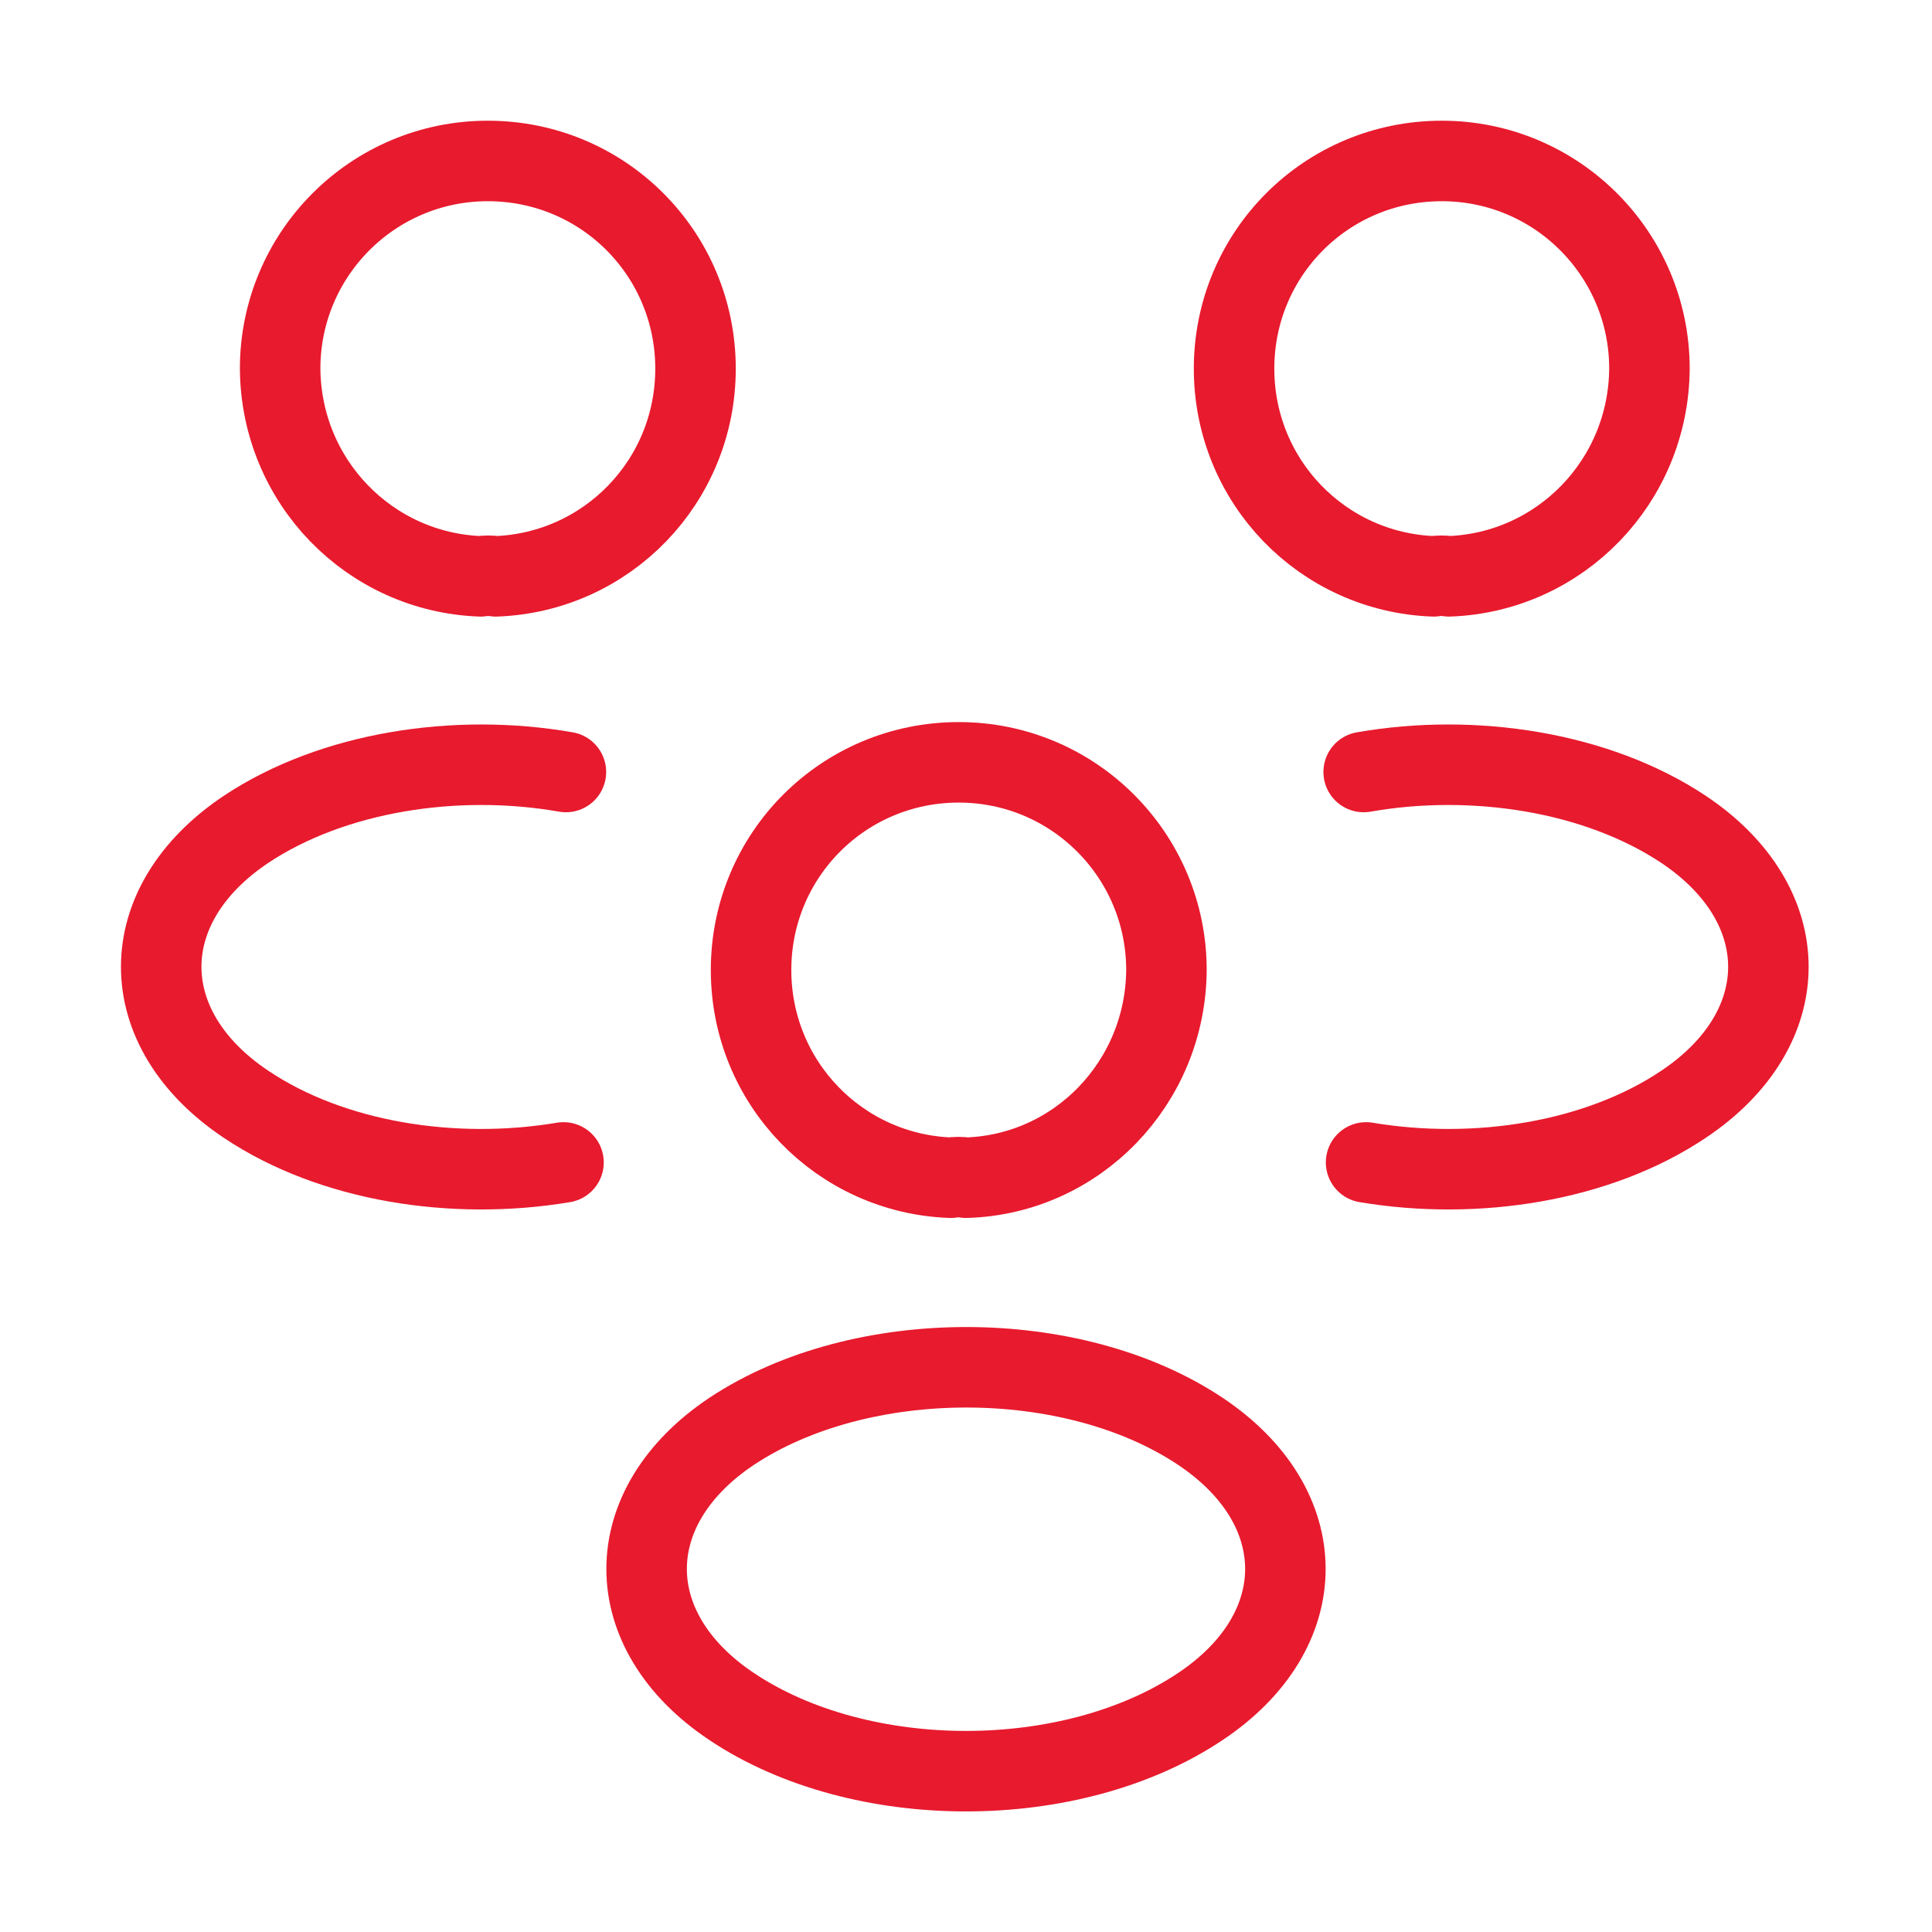
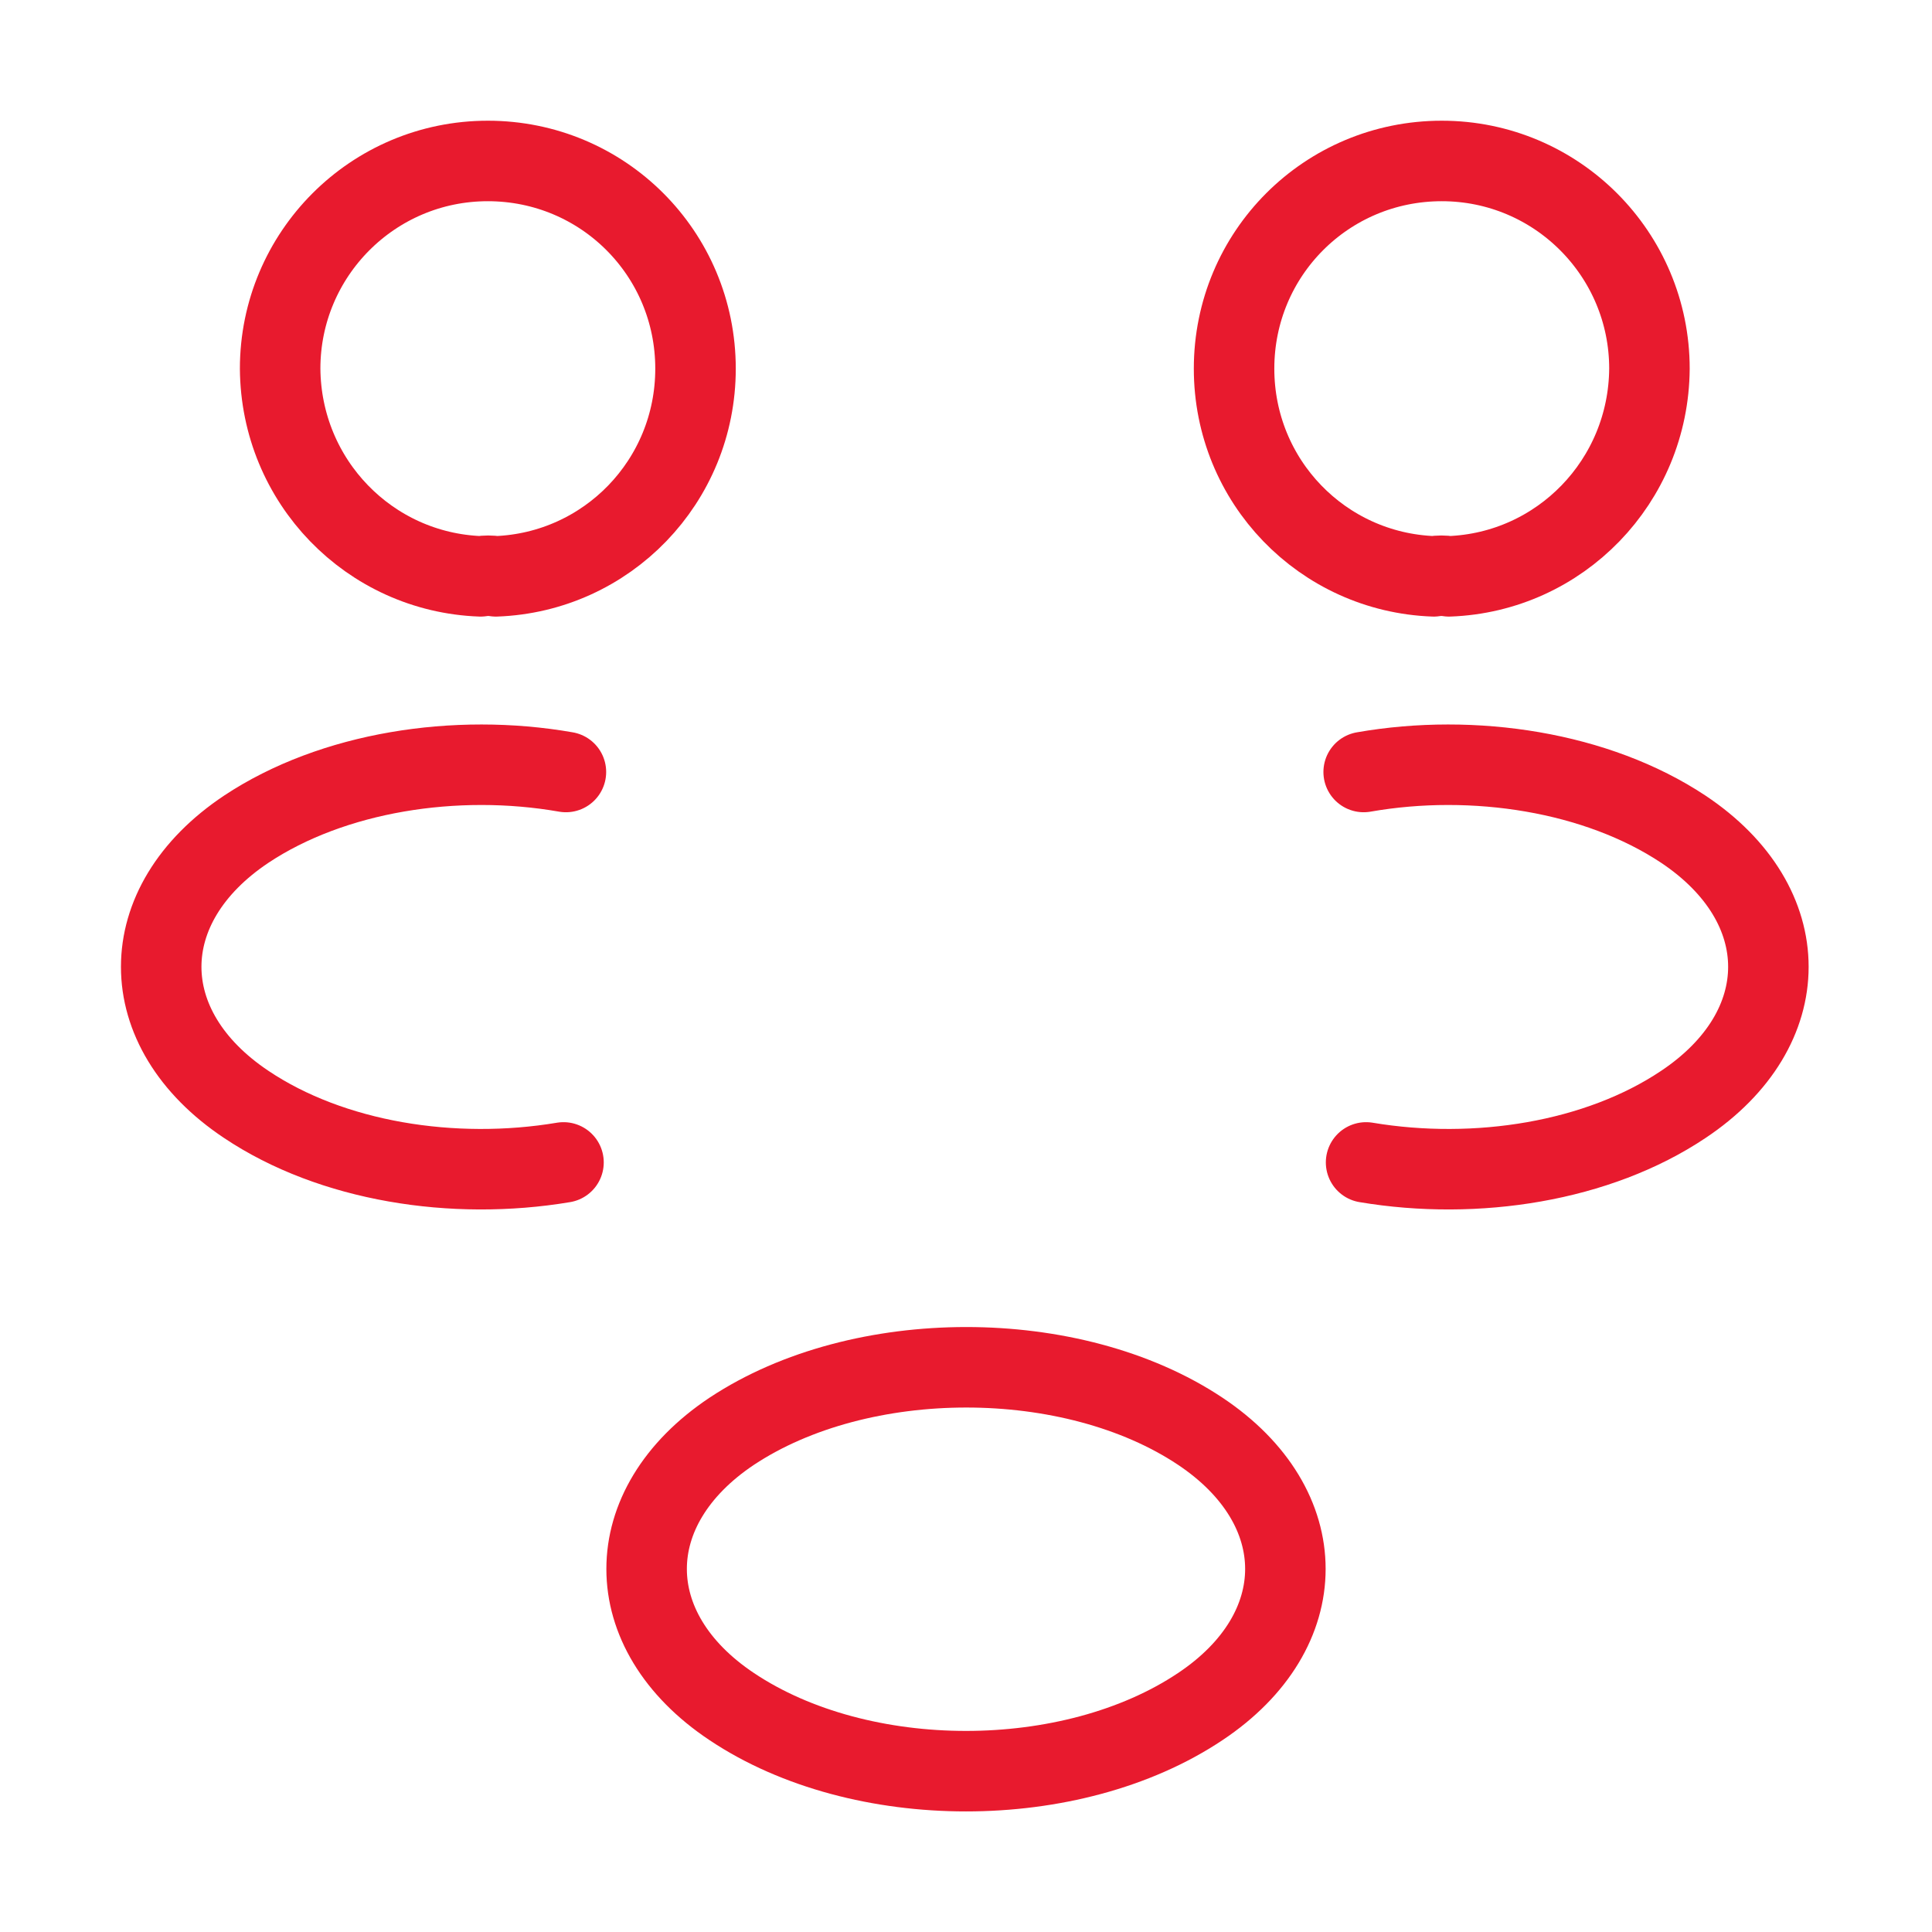
<svg xmlns="http://www.w3.org/2000/svg" width="48" height="48" viewBox="0 0 48 48" fill="none">
  <path d="M36 14.319C35.88 14.299 35.74 14.299 35.62 14.319C32.86 14.219 30.66 11.959 30.66 9.159C30.66 6.299 32.96 3.999 35.82 3.999C38.68 3.999 40.98 6.319 40.98 9.159C40.96 11.959 38.76 14.219 36 14.319Z" stroke="#E81A2E" stroke-width="2" stroke-linecap="round" stroke-linejoin="round" />
  <path d="M33.94 28.88C36.68 29.34 39.7 28.86 41.82 27.44C44.64 25.56 44.64 22.48 41.82 20.6C39.68 19.18 36.62 18.7 33.88 19.18" stroke="#E81A2E" stroke-width="2" stroke-linecap="round" stroke-linejoin="round" />
  <path d="M11.94 14.319C12.06 14.299 12.2 14.299 12.32 14.319C15.08 14.219 17.28 11.959 17.28 9.159C17.28 6.299 14.98 3.999 12.12 3.999C9.26 3.999 6.96 6.319 6.96 9.159C6.98 11.959 9.18 14.219 11.94 14.319Z" stroke="#E81A2E" stroke-width="2" stroke-linecap="round" stroke-linejoin="round" />
  <path d="M14 28.88C11.26 29.34 8.24 28.86 6.12 27.44C3.3 25.56 3.3 22.48 6.12 20.6C8.26 19.18 11.32 18.7 14.06 19.18" stroke="#E81A2E" stroke-width="2" stroke-linecap="round" stroke-linejoin="round" />
-   <path d="M24 29.26C23.88 29.24 23.74 29.24 23.62 29.26C20.86 29.16 18.66 26.9 18.66 24.1C18.66 21.24 20.96 18.94 23.82 18.94C26.68 18.94 28.98 21.26 28.98 24.1C28.96 26.9 26.76 29.18 24 29.26Z" stroke="#E81A2E" stroke-width="2" stroke-linecap="round" stroke-linejoin="round" />
  <path d="M18.18 35.559C15.36 37.44 15.36 40.52 18.18 42.4C21.38 44.539 26.62 44.539 29.82 42.4C32.64 40.52 32.64 37.44 29.82 35.559C26.64 33.44 21.38 33.44 18.18 35.559Z" stroke="#E81A2E" stroke-width="2" stroke-linecap="round" stroke-linejoin="round" />
</svg>